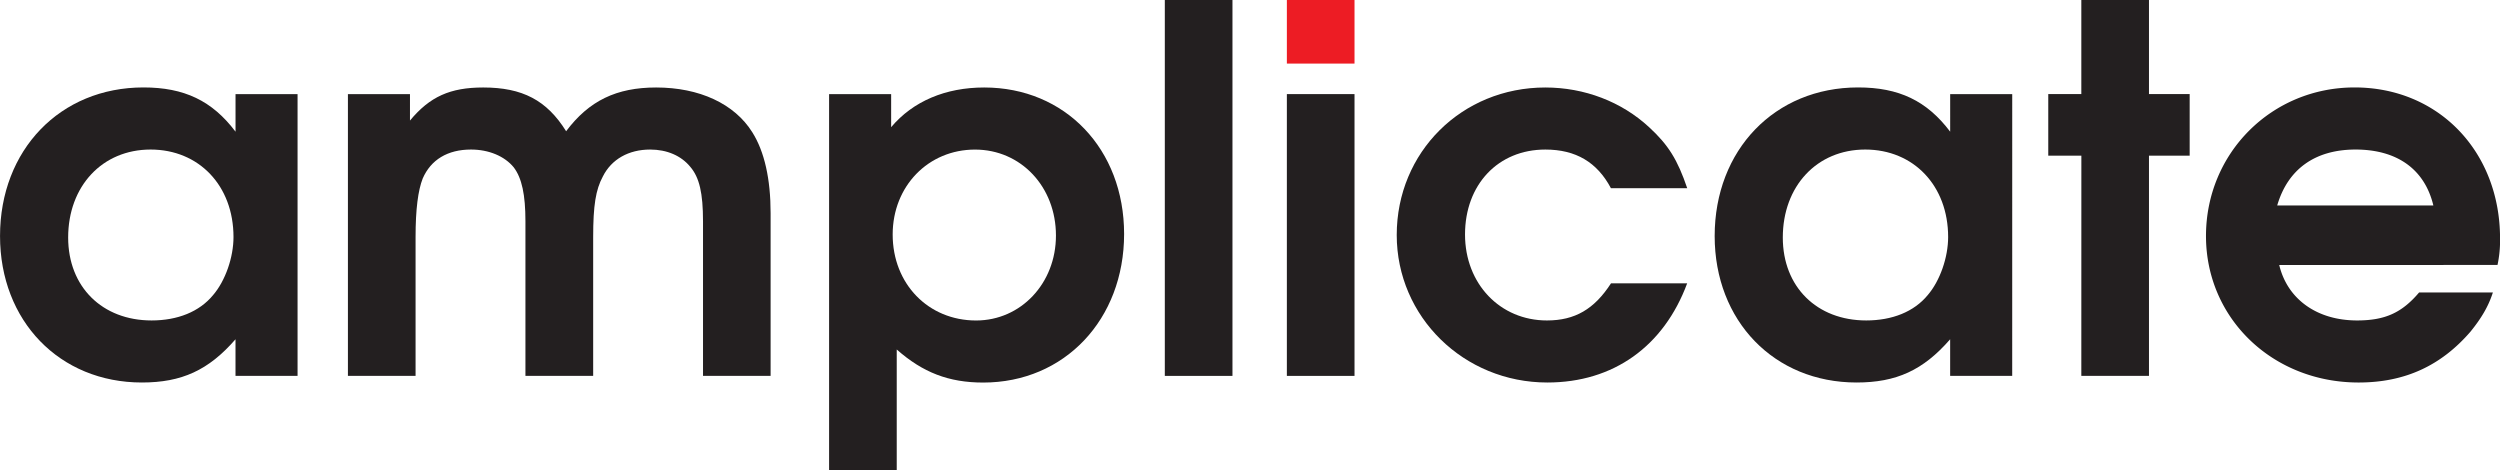
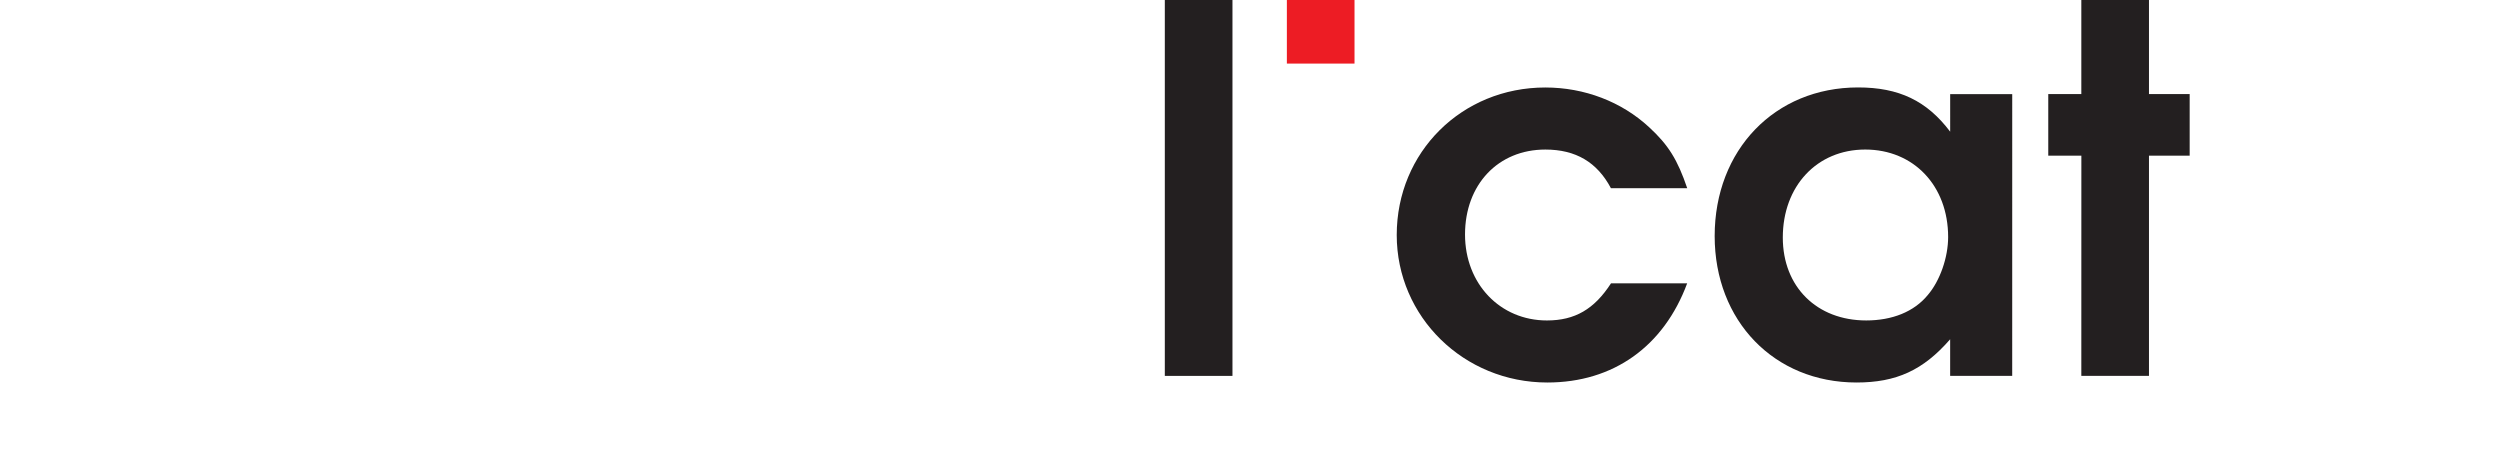
<svg xmlns="http://www.w3.org/2000/svg" id="Layer_1" data-name="Layer 1" viewBox="0 0 1867.68 351.13">
  <defs>
    <style>.cls-1{fill:#231f20;}.cls-2{fill:#ed1c24;}</style>
  </defs>
-   <path class="cls-1" d="M245.1,716.61H198.74V689.25c-20.14,23.18-40.28,32.3-69.92,32.3-61.56,0-106-46-106-109.44,0-64.22,44.84-111,107.16-111,30.4,0,51.3,9.88,68.78,33.06V506.09H245.1ZM73.72,613.25c0,36.86,25.46,61.94,62.32,61.94,19.38,0,35.72-6.46,46-19,9.12-10.64,15.2-28.12,15.2-43.32,0-38.38-25.84-65.36-61.94-65.36S73.72,574.87,73.72,613.25Z" transform="translate(-22.8 -435.79)" />
-   <path class="cls-1" d="M282.72,506.09h46.36v19.76c14.82-17.86,30-24.7,54.72-24.7,29.26,0,47.5,9.5,61.94,32.68,17.1-22.8,37.62-32.68,67.26-32.68,32.3,0,58.52,12.16,71.82,33.44,9.12,14.44,13.68,35,13.68,60.42v121.6H548V601.09c0-20.9-2.66-32.68-9.5-40.66-6.84-8.36-17.48-12.92-30-12.92-16,0-28.88,7.22-35.34,20.14-5.32,9.88-7.22,21.66-7.22,45.22V716.61H415.34V601.09c0-19.76-2.66-32.3-8.74-40.28-6.84-8.36-18.62-13.3-31.92-13.3-17.48,0-30,7.6-36.1,21.66-3.42,8.74-5.32,22.8-5.32,43.7V716.61H282.72Z" transform="translate(-22.8 -435.79)" />
-   <path class="cls-1" d="M642.19,506.09h46.36v24.7c16.34-19.38,40.66-29.64,69.54-29.64,60.42,0,104.5,46,104.5,109.44,0,63.84-44.46,111-105.26,111-25.84,0-45.22-7.6-64.6-24.7v90.06H642.19ZM689.69,611c0,36.86,26.6,64.22,62.32,64.22,33.44,0,59.66-27.74,59.66-63.46,0-36.48-26.22-64.22-60.42-64.22C716.29,547.51,689.69,574.87,689.69,611Z" transform="translate(-22.8 -435.79)" />
  <path class="cls-1" d="M893,435.79h50.54V716.61H893Z" transform="translate(-22.8 -435.79)" />
  <rect class="cls-2" x="961.38" width="50.54" height="47.5" />
-   <rect class="cls-1" x="961.38" y="70.3" width="50.54" height="210.52" />
  <path class="cls-1" d="M1283.24,647.45c-17.48,47.12-55.1,74.1-104.5,74.1-62.32,0-112.48-49-112.48-110.2,0-61.94,48.64-110.2,111-110.2,29.26,0,57,10.64,77.52,29.64,14.44,13.3,21.28,24.32,28.5,45.6h-57c-10.26-19.38-26.22-28.88-49-28.88-35.34,0-60,26.22-60,63.46,0,36.86,26.22,64.22,61.18,64.22,20.9,0,35.34-8.36,47.88-27.74Z" transform="translate(-22.8 -435.79)" />
  <path class="cls-1" d="M1526.06,716.61H1479.7V689.25c-20.14,23.18-40.28,32.3-69.92,32.3-61.56,0-106-46-106-109.44,0-64.22,44.84-111,107.16-111,30.4,0,51.3,9.88,68.78,33.06V506.09h46.36ZM1354.68,613.25c0,36.86,25.46,61.94,62.32,61.94,19.38,0,35.72-6.46,46-19,9.12-10.64,15.2-28.12,15.2-43.32,0-38.38-25.84-65.36-61.94-65.36S1354.68,574.87,1354.68,613.25Z" transform="translate(-22.8 -435.79)" />
  <path class="cls-1" d="M1577.73,552.07H1553v-46h24.7v-70.3h50.54v70.3h30.4v46h-30.4V716.61h-50.54Z" transform="translate(-22.8 -435.79)" />
-   <path class="cls-1" d="M1725.55,633.77c6.08,25.46,28.12,41.42,58.14,41.42,20.9,0,33.44-5.7,46.36-20.9h55.11c-3.42,10.64-8.74,19.38-16.72,29.26-22,25.46-49,38-83.61,38-64.22,0-114-47.88-114-109.44,0-61.94,49-111,111-111,62.71,0,108.69,47.88,108.69,112.86a87.1,87.1,0,0,1-1.9,19.76Zm115.15-44.46c-6.46-27-27-41.8-58.15-41.8-30,0-50.54,14.44-58.52,41.8Z" transform="translate(-22.8 -435.79)" />
</svg>